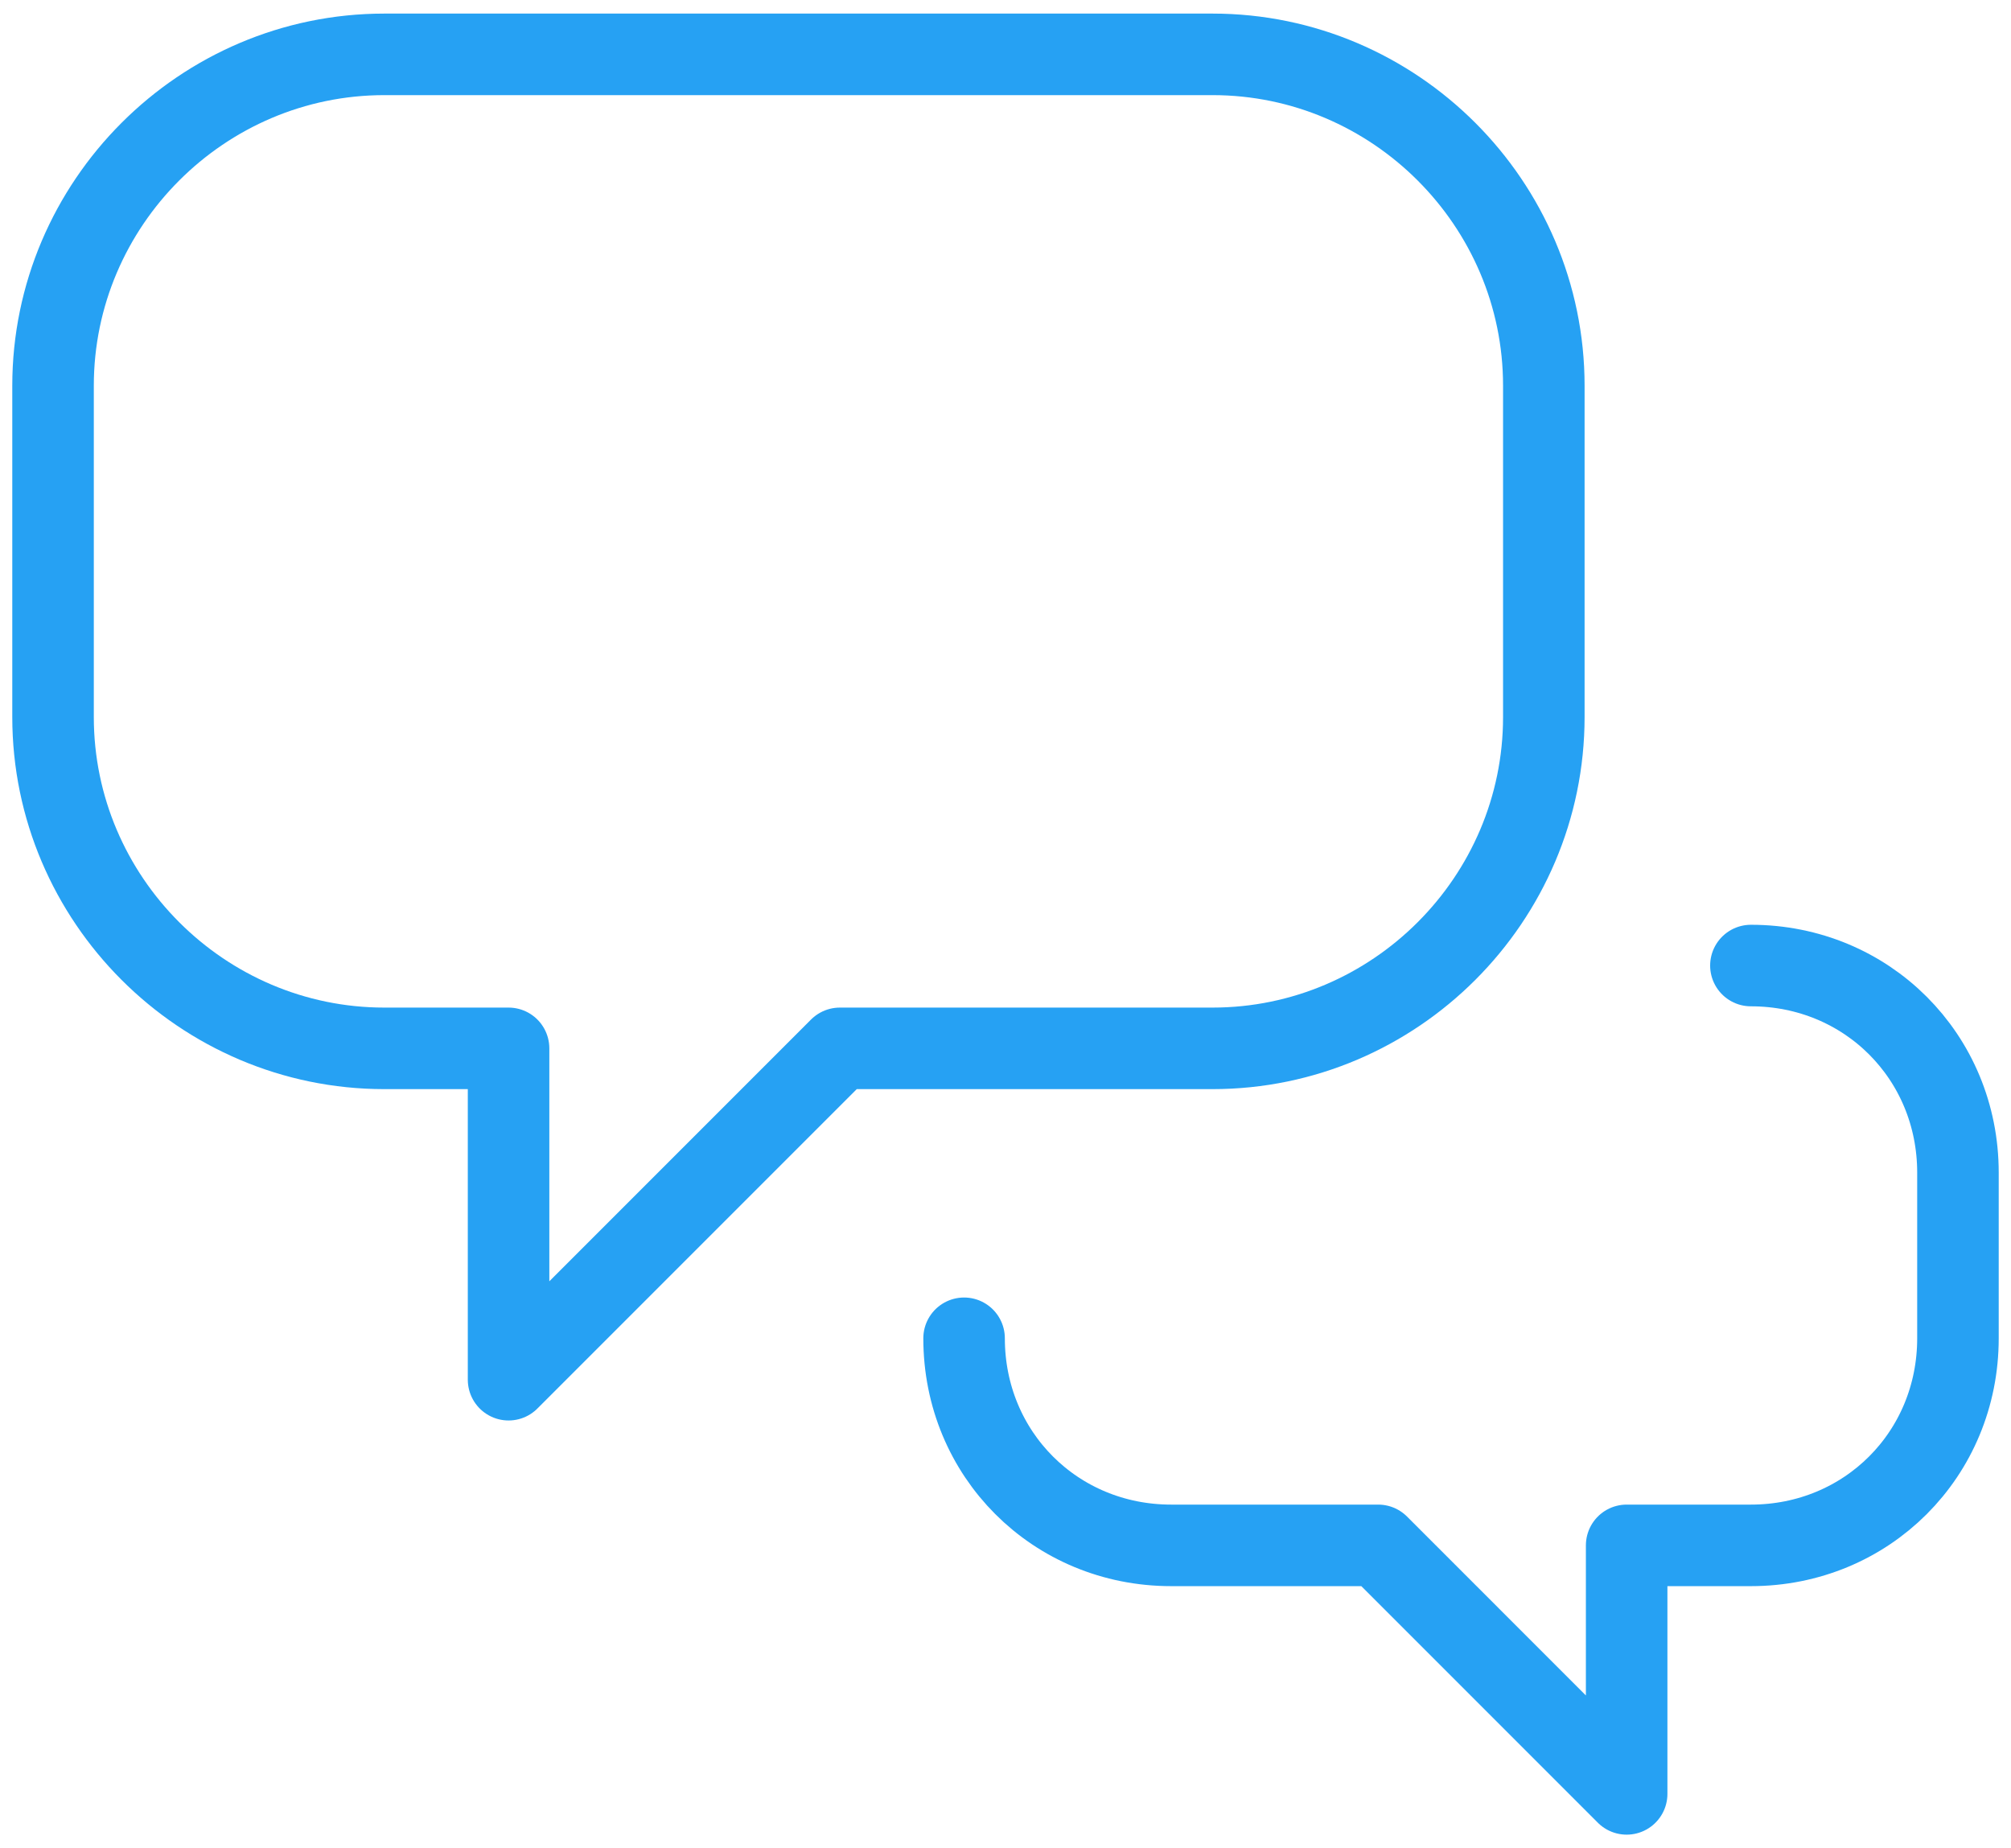
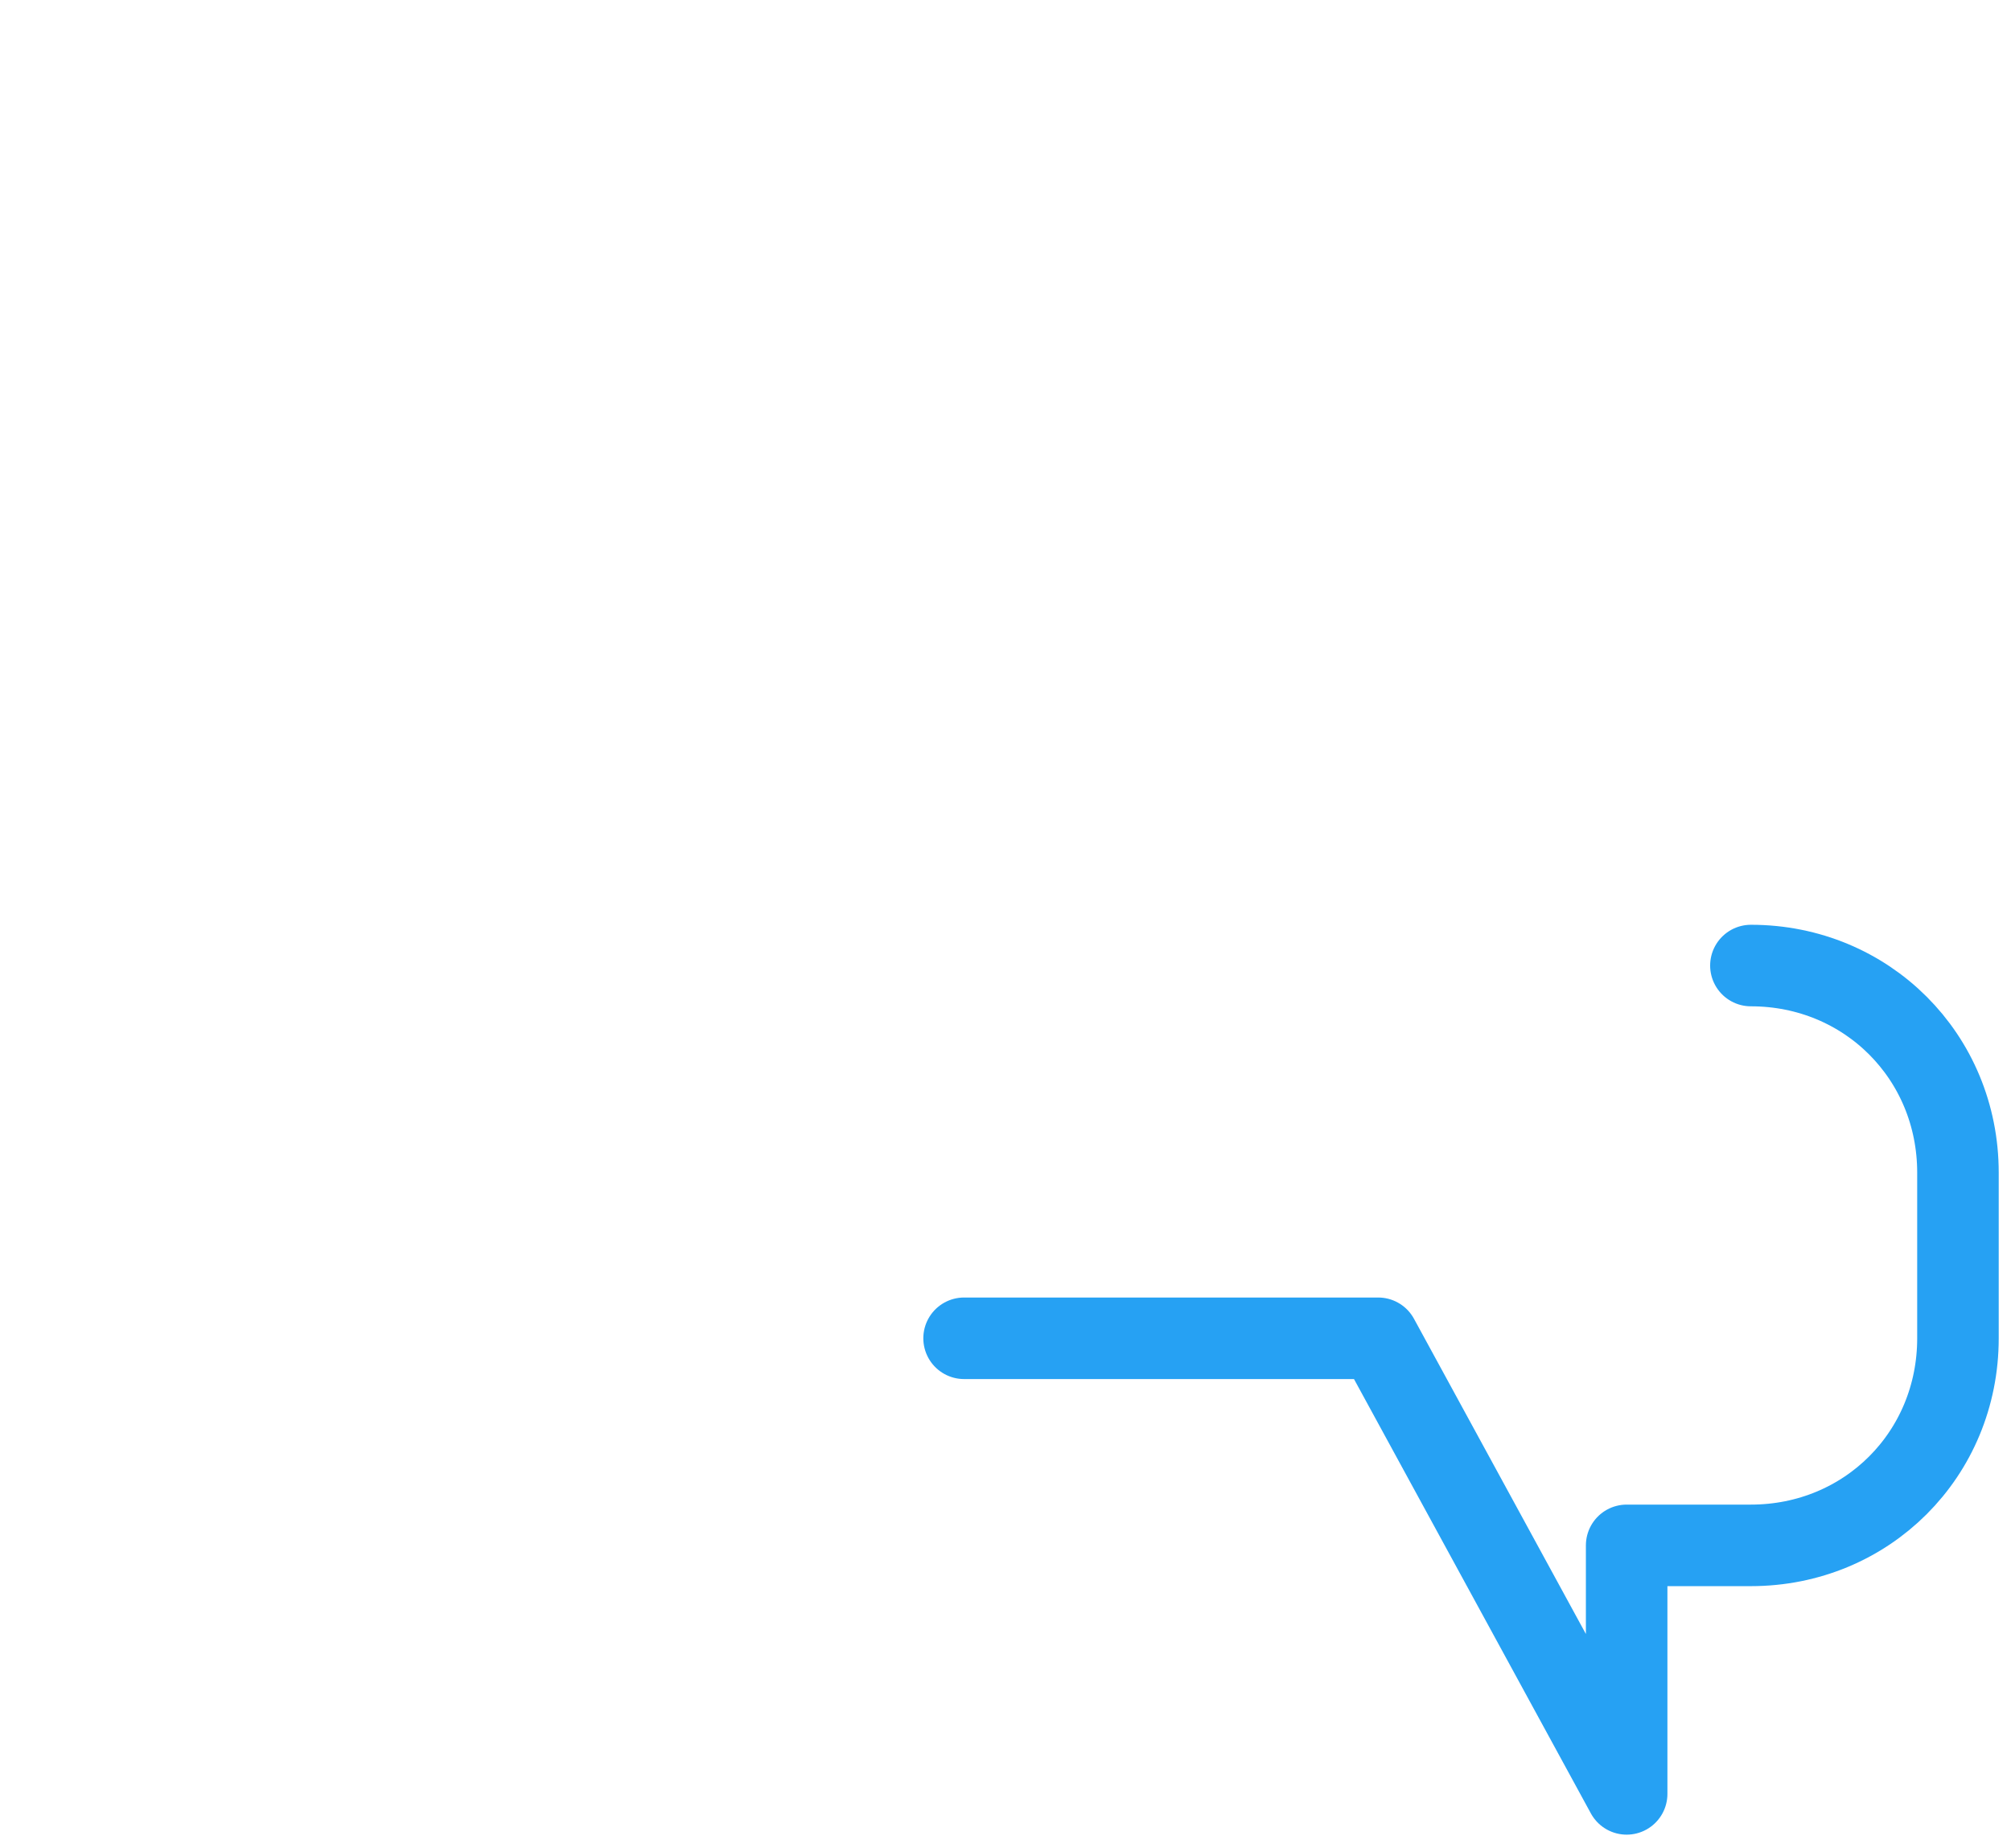
<svg xmlns="http://www.w3.org/2000/svg" width="74" height="68" viewBox="0 0 74 68" fill="none">
-   <path d="M44.619 2H14.143C7.438 2 1.952 7.486 1.952 14.191V26.381C1.952 33.086 7.438 38.571 14.143 38.571H18.714V50.762L30.905 38.571H44.619C51.324 38.571 56.809 33.086 56.809 26.381V14.191C56.809 7.486 51.324 2 44.619 2Z" stroke="#26A1F3" stroke-width="3" stroke-miterlimit="10" stroke-linecap="round" stroke-linejoin="round" />
-   <path d="M35.476 49.238C35.476 53.505 38.829 56.857 43.095 56.857H50.714L59.857 66V56.857H64.429C68.695 56.857 72.048 53.505 72.048 49.238V43.143C72.048 38.876 68.695 35.524 64.429 35.524" stroke="#26A1F3" stroke-width="3" stroke-miterlimit="10" stroke-linecap="round" stroke-linejoin="round" />
+   <path d="M35.476 49.238H50.714L59.857 66V56.857H64.429C68.695 56.857 72.048 53.505 72.048 49.238V43.143C72.048 38.876 68.695 35.524 64.429 35.524" stroke="#26A1F3" stroke-width="3" stroke-miterlimit="10" stroke-linecap="round" stroke-linejoin="round" />
</svg>